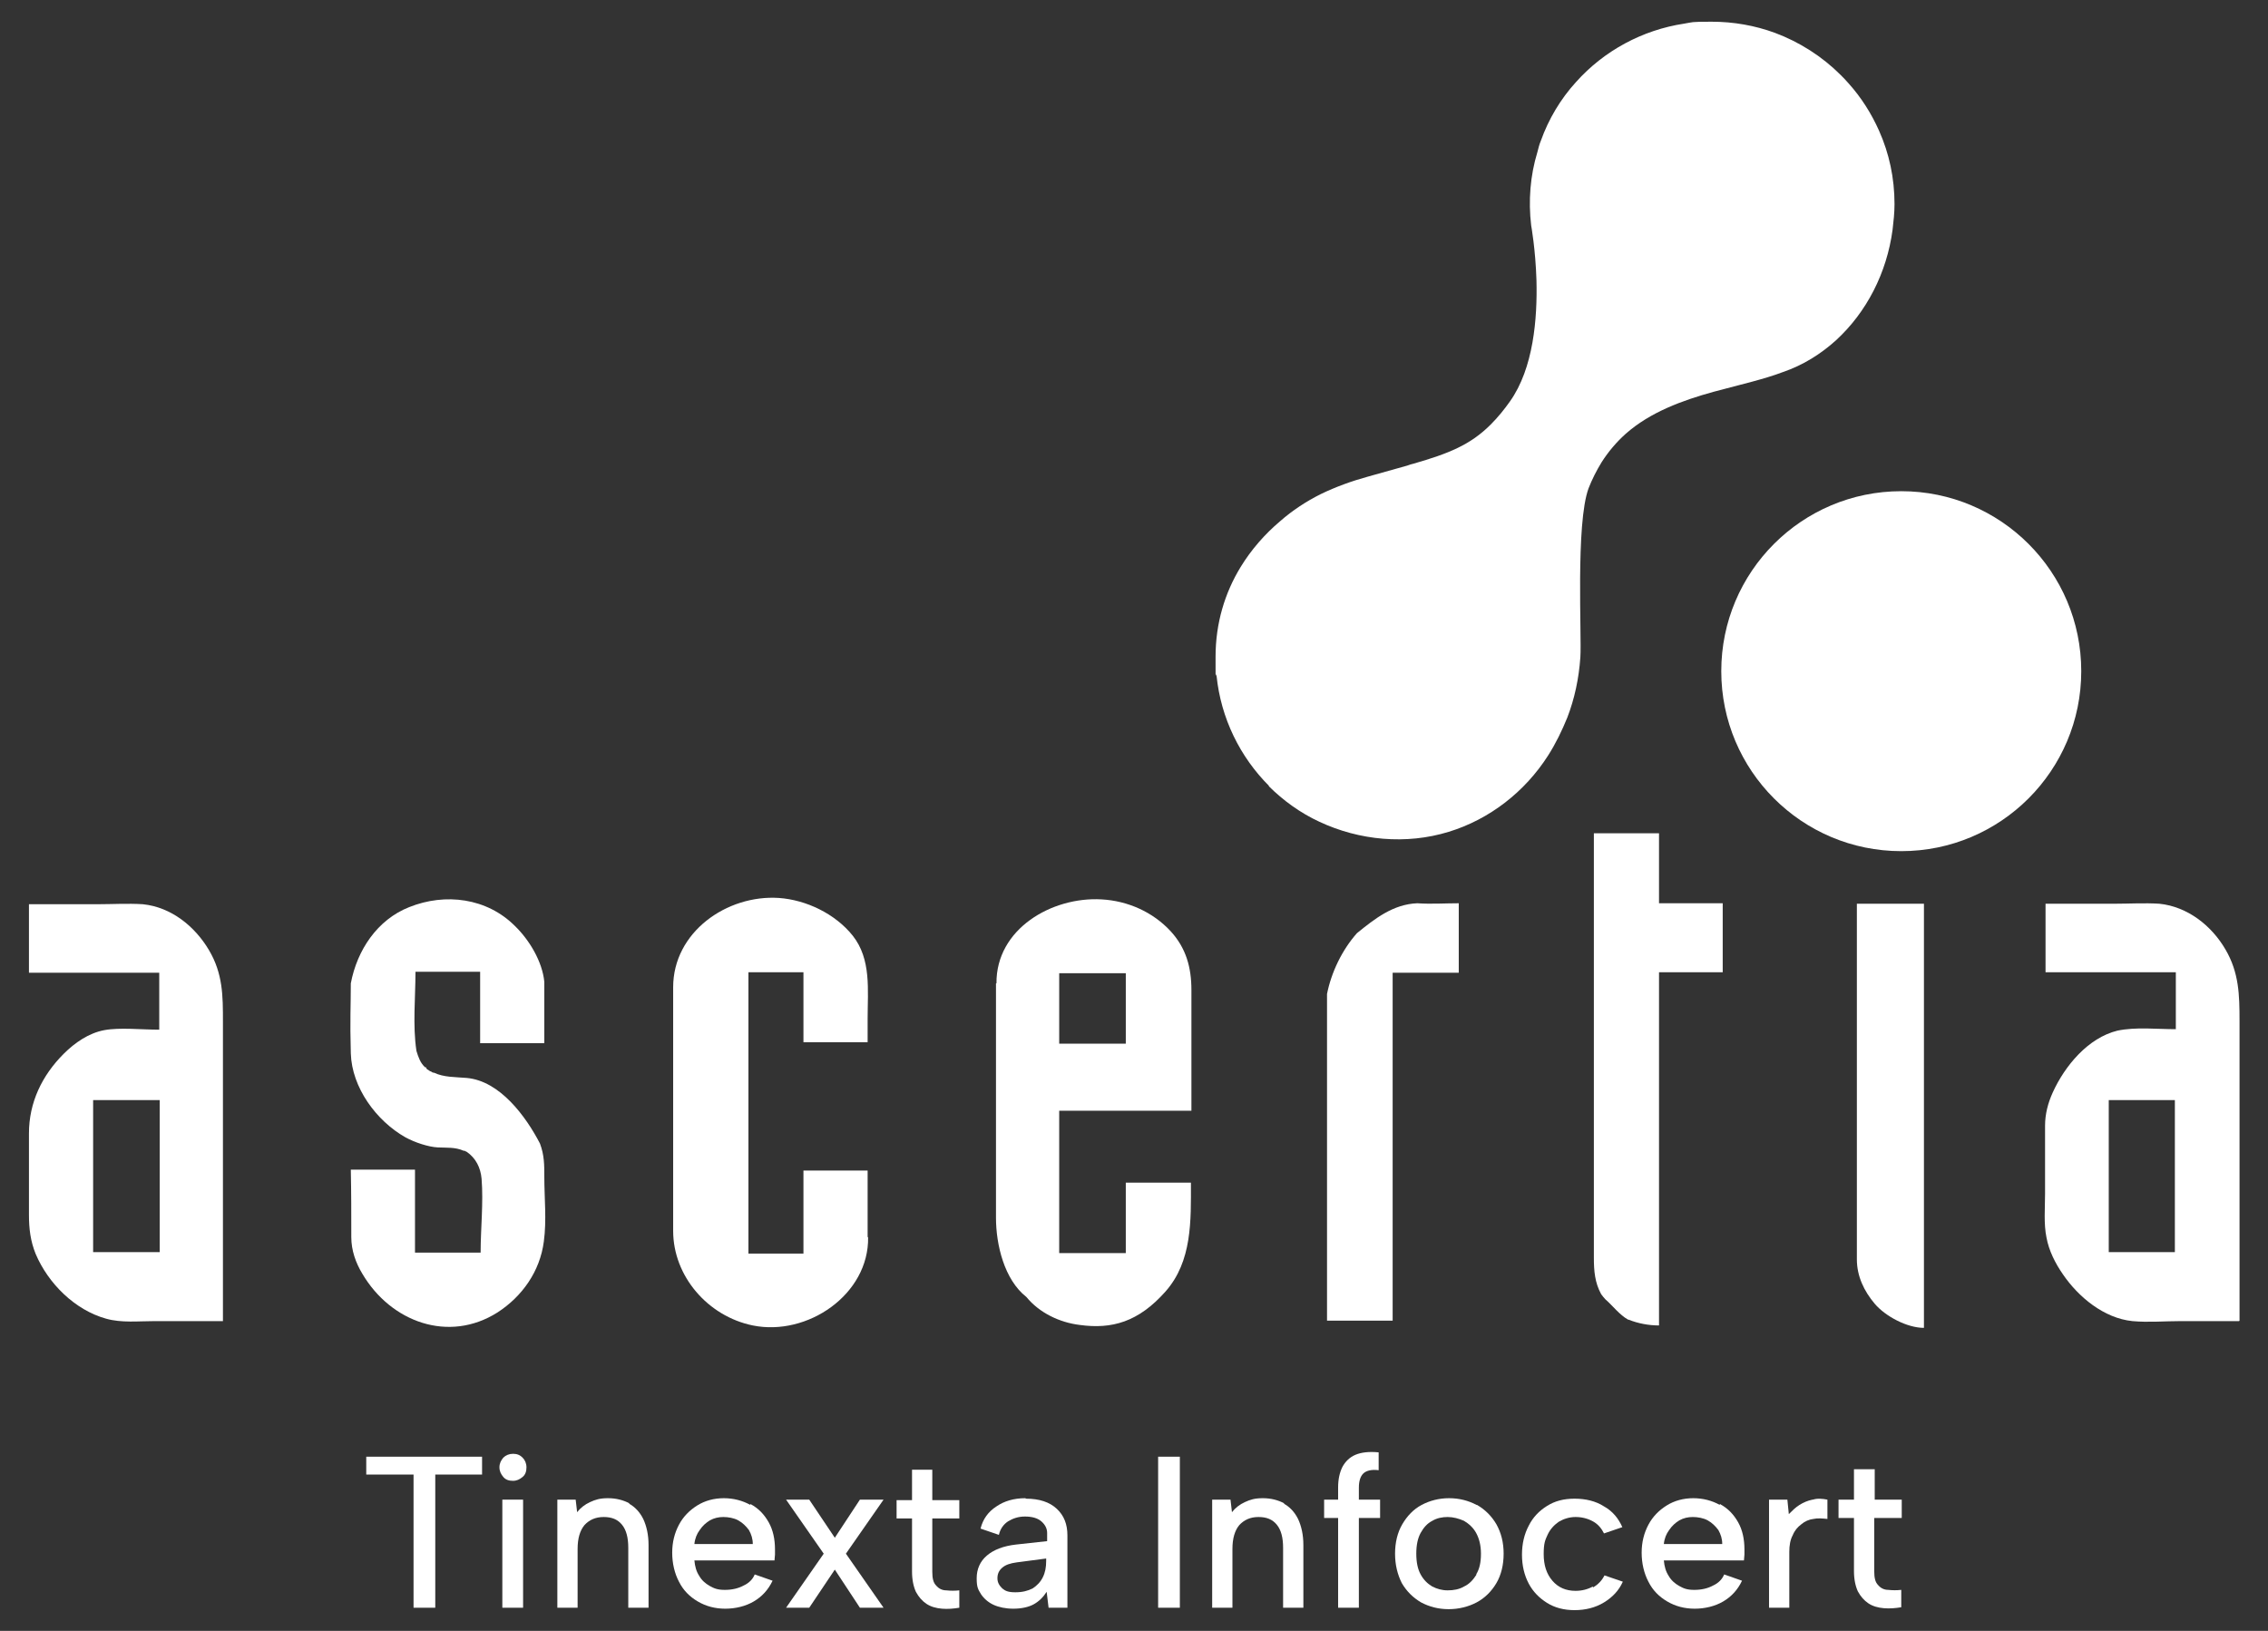
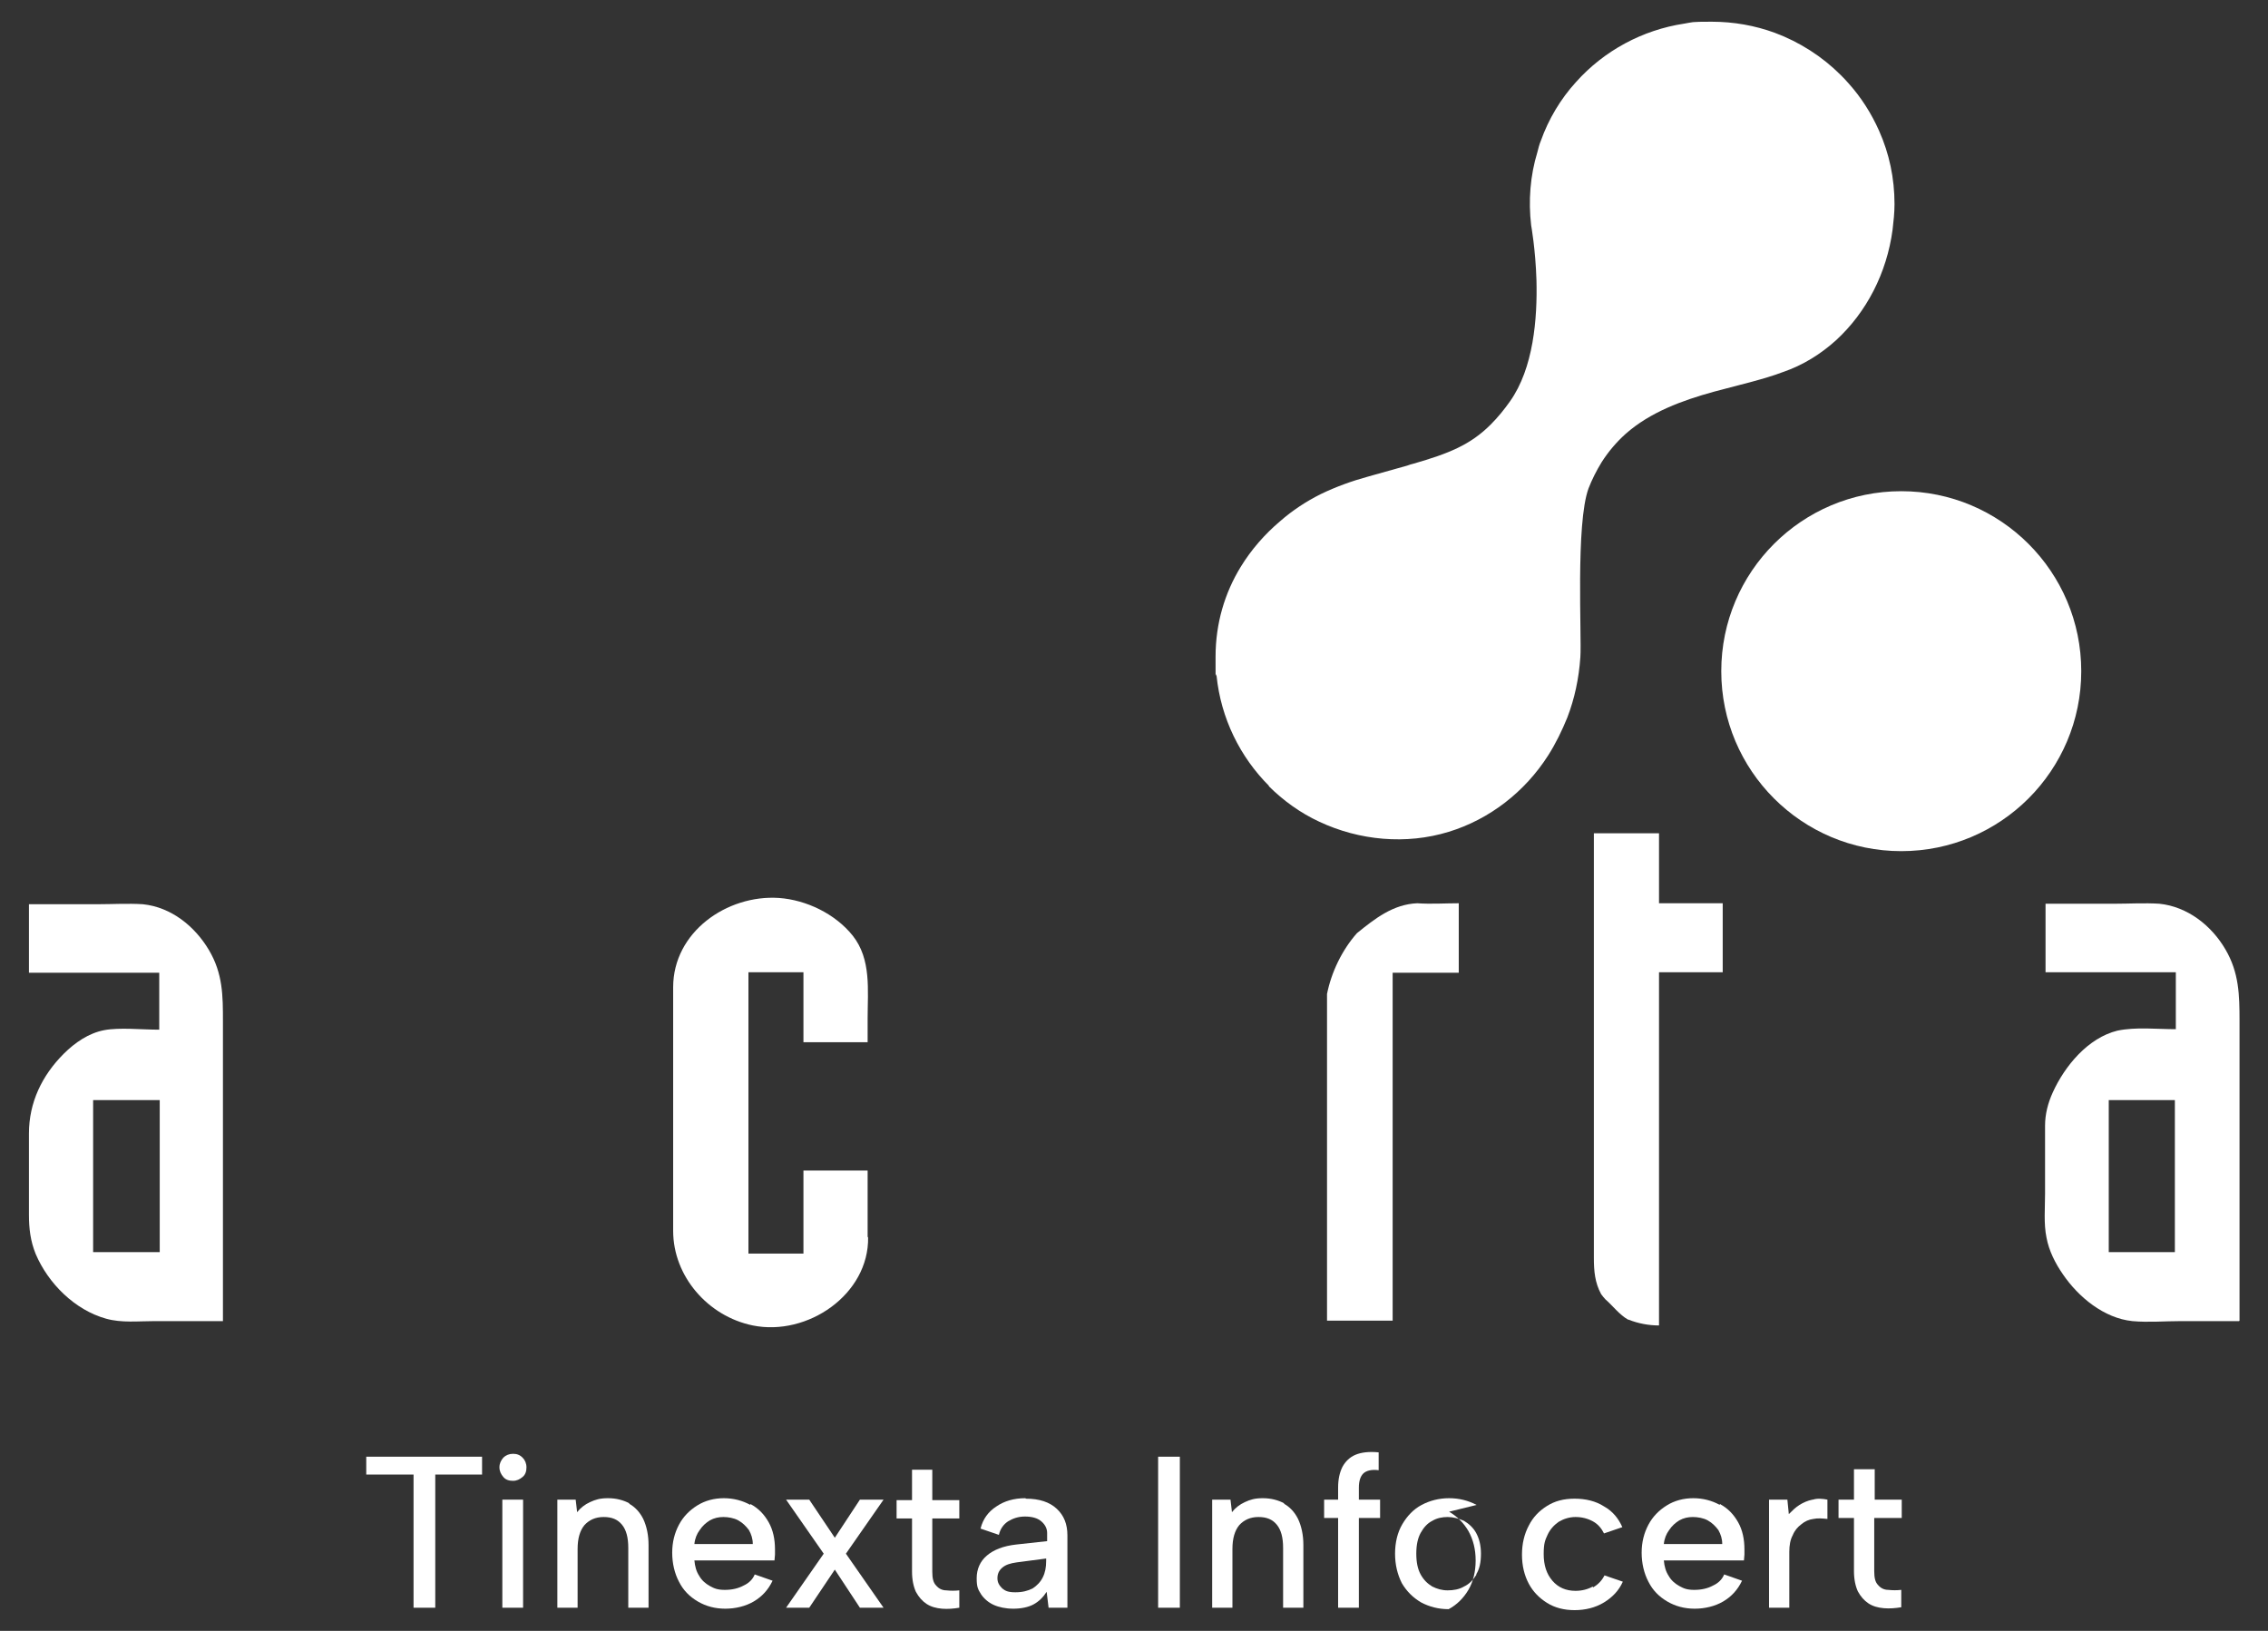
<svg xmlns="http://www.w3.org/2000/svg" id="Layer_1" version="1.1" viewBox="0 0 470 338">
  <rect x="0" y="0" width="470" height="338" fill="#333333" stroke="none" />
  <defs>
    <style> .st0, .st1 { fill: #fff; } .st1 { fill-rule: evenodd; } </style>
  </defs>
  <g id="Ascertia_TI_White_Logo">
    <g id="ASC-with_tagline_color-_light_bg">
      <path class="st0" d="M262.9,162.9c3,3,6.6,5.6,10.5,7.4,8.3,3.9,18,4.8,26.8,2.1,8.5-2.6,15.8-8.3,20.6-15.8,1.6-2.5,2.9-5.2,4-7.9,1.5-3.9,2.4-8.1,2.7-12.5.3-4.3-1-27.7,1.7-35,.7-1.8,1.6-3.6,2.7-5.4,1.4-2.2,3.1-4.2,5-5.9,5.1-4.5,11.7-6.9,18.2-8.7,2.6-.7,5.3-1.4,8-2.1,2.2-.6,4.3-1.2,6.4-2,4.1-1.4,7.8-3.7,11-6.6,6.3-5.8,10.5-13.9,11.7-22.9.2-1.7.4-3.5.4-5.3,0-5.4-1.1-10.5-3.2-15.2-1.6-3.6-3.7-6.9-6.3-9.8-.5-.6-1.1-1.2-1.7-1.8-3.8-3.8-8.5-6.8-13.6-8.7-4.1-1.5-8.5-2.3-13.1-2.3s-3.8.1-5.7.4c-8.6,1.3-16.6,5.6-22.4,12.1-3.2,3.5-5.7,7.7-7.3,12.2-.3.7-.5,1.5-.7,2.3-1.5,4.9-1.9,10.1-1.3,15.2,0,0,.9,4.9,1.1,11.4.2,7.9-.6,18.2-5.5,25.1-1.2,1.7-2.5,3.3-4,4.8-4.2,4.2-8.7,6-16,8.1-.4.1-.8.2-1.3.4-2.4.7-5.1,1.4-8.2,2.3-3.3.9-6.6,2.1-9.7,3.6-3,1.5-5.9,3.4-8.4,5.6-3.2,2.7-6,5.9-8.2,9.5-3.3,5.4-5.2,11.7-5.2,18.6s0,2.6.2,3.9c.9,8.9,4.9,16.9,10.9,22.9Z" />
      <path class="st0" d="M431.3,139.1c0,20.6-16.7,37.3-37.3,37.3s-37.3-16.7-37.3-37.3,16.7-37.3,37.3-37.3,37.3,16.7,37.3,37.3Z" />
-       <path class="st1" d="M99.5,201.4h-13.4c0,5.4-.6,11.1.2,16.4.4,1.3.8,2.5,1.8,3.4h.2c0,.1.1.3.1.3.2.2.5.3.7.5.2,0,.4.2.6.3h.2c2.1,1,4.5.9,6.8,1.1,6.9.6,12.3,8,15.2,13.6.9,2.4.9,4.4.9,6.9,0,4.4.5,9-.1,13.4-.8,6.2-4.5,11.4-9.6,14.7-10.1,6.4-22.1,2-28-8-1.4-2.3-2.3-4.9-2.3-7.6,0-4.7,0-9.3-.1-14h13.3v17.2h13.6c0-5,.6-10.3.2-15.3-.2-2.3-1.2-4.3-3.1-5.6-.1,0-.2-.1-.4-.2h-.2c-1.8-.8-3.5-.6-5.4-.7s-4.7-1-6.7-2.1c-6-3.4-11.1-10.3-11.3-17.4s0-9.7,0-14.5c1.3-6.9,5.5-13.2,12.1-15.8,7.5-3,16.1-1.9,21.9,3.9,3,2.9,5.7,7.4,6.1,11.6h0c0,4.3,0,8.5,0,12.7h-13.3v-14.7h0Z" />
      <path class="st1" d="M179.9,256.4c.2,11.9-12.6,20.6-23.9,18.3-9.3-1.9-16.5-10.2-16.5-19.6v-50.5c0-11.4,11.1-19.2,21.9-18.5,5.7.4,11.7,3.3,15.3,7.8,3.9,4.9,3.1,11.3,3.1,17.2v4.9h-13.3v-14.5h-11.4v58.3h11.4v-17.2h13.3v13.8h0Z" />
-       <path class="st1" d="M219.5,216.3h13.8v-14.6h-13.8v14.6h0ZM206.5,203.8c-.1-11.3,11.5-18,21.8-17.4,5.4.3,10.6,2.6,14.3,6.6,3.2,3.5,4.3,7.5,4.3,12.2,0,8.3,0,16.6,0,25h-27.4v29.5h13.8v-14.6h13.5c0,7.8.3,16.3-5.3,22.6s-11.1,7.8-17.7,6.9c-4.2-.5-8.4-2.5-11.1-5.8-4.6-3.6-6.3-10.9-6.3-16.4v-48.6h0Z" />
      <path class="st1" d="M275,206.9c0-.3,0-.6,0-.9.9-4.5,3.1-9.1,6.2-12.6,3.7-3,7.5-6,12.5-6.2,2.8.2,5.8,0,8.6,0v14.4h-13.7v72.1h-13.6v-66.9h0Z" />
      <path class="st1" d="M357,201.5h-13.2v73.2c-2.1,0-4.3-.4-6.3-1.2h-.1c-1.8-1-3.2-2.9-4.7-4.2-.3-.3-.6-.7-.9-1.1-1.3-2.4-1.5-4.8-1.5-7.5v-88h13.5v14.5h13.2v14.2h0Z" />
      <path class="st1" d="M464,273.8h-12.1c-3.3,0-6.7.3-10,0-5.9-.6-11.2-5-14.4-9.7-1.6-2.3-2.9-4.9-3.4-7.6-.6-2.9-.3-6.1-.3-9.1,0-4.7,0-9.4,0-14.1,0-2.4.6-4.7,1.6-6.9,2.5-5.5,7.3-11.3,13.4-12.8,3.9-.8,8.1-.3,12.1-.3v-11.8h-27v-14.2h14.2c3.1,0,6.3-.2,9.4,0,5.8.6,10.8,4.5,13.7,9.5,2.8,4.8,2.9,9.4,2.9,14.8v62.1h0ZM437,259.5h13.7v-31.5h-13.7v31.5h0Z" />
-       <path class="st1" d="M398.7,275.2c-3.5,0-8-2.4-10.2-5s-3.7-5.7-3.7-9.2v-73.7h13.9v87.9h0Z" />
      <path class="st1" d="M46.3,273.8h-14.3c-3.3,0-6.8.4-10-.5-6.5-1.8-12-7.3-14.6-13.4-1.1-2.7-1.4-5.3-1.4-8.1v-16.9c0-6.4,2.7-12,7.2-16.5,2.3-2.3,5.2-4.3,8.4-4.9s7.7-.1,11.4-.1v-11.8H6v-14.2h14.2c3.1,0,6.3-.2,9.4,0,5.9.6,10.8,4.6,13.7,9.5s2.9,9.5,2.9,14.8v62.1h0ZM19.3,259.5h13.8v-31.5h-13.8v31.5h0Z" />
    </g>
    <g>
      <polygon class="st0" points="75.9 305.6 85.7 305.6 85.7 333.2 90.2 333.2 90.2 305.6 99.9 305.6 99.9 301.9 75.9 301.9 75.9 305.6" />
      <path class="st0" d="M106.3,301.3c-.8,0-1.5.3-2,.8-.5.6-.8,1.2-.8,2s.3,1.4.8,2,1.2.8,2,.8,1.4-.3,2-.8c.6-.5.8-1.2.8-2s-.3-1.5-.8-2c-.6-.6-1.2-.8-2-.8Z" />
      <rect class="st0" x="104.1" y="310.8" width="4.3" height="22.4" />
      <path class="st0" d="M130.5,311.6c-1.3-.7-2.8-1.1-4.5-1.1s-2.6.3-3.7.8c-1.1.5-2,1.2-2.7,2.1l-.3-2.6h-3.8v22.4h4.2v-12.2c0-2.2.5-3.8,1.4-4.9,1-1.1,2.3-1.7,4-1.7s2.9.5,3.8,1.6c.9,1.1,1.3,2.7,1.3,4.8v12.4h4.2v-13c0-2.1-.4-3.9-1.1-5.4-.7-1.4-1.7-2.5-3-3.2Z" />
      <path class="st0" d="M155.5,311.9c-1.6-.9-3.5-1.4-5.5-1.4s-3.9.5-5.5,1.5c-1.6,1-2.9,2.3-3.8,4-.9,1.7-1.4,3.6-1.4,5.8s.5,4.3,1.4,6c.9,1.8,2.2,3.1,3.9,4.1,1.7,1,3.6,1.5,5.7,1.5s4.2-.5,5.9-1.5c1.7-1,3-2.4,3.9-4.3l-3.7-1.3c-.4,1-1.2,1.8-2.3,2.3-1.1.6-2.4.9-3.9.9s-2.2-.3-3.1-.8c-.9-.5-1.7-1.2-2.2-2.1-.6-.9-.9-2-1-3.2h16.6c0-.4.1-.9.1-1.2,0-.4,0-.7,0-1.1,0-2.1-.4-4-1.3-5.6-.9-1.6-2.1-2.9-3.8-3.8ZM143.9,320c.1-1.1.5-2.1,1.1-2.9.6-.9,1.3-1.5,2.1-2,.9-.5,1.8-.7,2.8-.7s2.2.2,3.1.7c.9.5,1.6,1.2,2.2,2,.5.9.8,1.8.8,2.9h-12.1Z" />
      <polygon class="st0" points="178.2 310.8 173 318.7 167.7 310.8 162.9 310.8 170.7 322 162.9 333.2 167.7 333.2 173 325.3 178.2 333.2 183.1 333.2 175.3 322 183.1 310.8 178.2 310.8" />
      <path class="st0" d="M193.3,304.6h-4.3v6.3h-3.2v3.8h3.2v11c0,1.7.3,3.1.8,4.2.6,1.1,1.3,1.9,2.2,2.5.9.6,2,.9,3.2,1,1.2.1,2.4,0,3.6-.2v-3.6c-.9.1-1.8.1-2.7,0-.9,0-1.6-.4-2.1-1-.6-.6-.8-1.5-.8-2.9v-11h5.6v-3.8h-5.6v-6.3Z" />
      <path class="st0" d="M212.5,310.5c-2.4,0-4.4.6-6,1.7-1.7,1.1-2.8,2.6-3.3,4.6l3.8,1.3c.3-1.3,1-2.2,1.9-2.8,1-.6,2.1-1,3.5-1s2.6.3,3.4,1c.8.7,1.2,1.5,1.2,2.4v1.7l-6.4.7c-2.7.3-4.7,1.1-6.1,2.3-1.4,1.2-2.1,2.8-2.1,4.7s.3,2.3.9,3.3c.6.9,1.5,1.7,2.6,2.2,1.1.5,2.5.8,4.1.8s3.1-.3,4.2-.9c1.1-.6,2-1.5,2.7-2.6l.4,3.3h3.9v-15c0-2.3-.7-4.1-2.2-5.5-1.5-1.4-3.6-2.1-6.4-2.1ZM216.8,323.5c0,1.3-.2,2.4-.7,3.4-.5,1-1.2,1.7-2.1,2.3-1,.5-2.1.8-3.6.8s-2.1-.3-2.7-.8c-.6-.6-1-1.2-1-2.1s.3-1.6,1-2.2c.7-.6,1.6-.9,3-1.1l6.1-.8v.5Z" />
      <rect class="st0" x="240" y="301.9" width="4.5" height="31.3" />
      <path class="st0" d="M266.2,311.6c-1.3-.7-2.8-1.1-4.5-1.1s-2.6.3-3.7.8c-1.1.5-2,1.2-2.7,2.1l-.3-2.6h-3.8v22.4h4.2v-12.2c0-2.2.5-3.8,1.4-4.9,1-1.1,2.3-1.7,4-1.7s2.9.5,3.8,1.6c.9,1.1,1.3,2.7,1.3,4.8v12.4h4.2v-13c0-2.1-.4-3.9-1.1-5.4-.7-1.4-1.7-2.5-3-3.2Z" />
      <path class="st0" d="M281.6,308.3c0-1.3.3-2.3.9-2.9.6-.6,1.7-.9,3.2-.7v-3.7c-2-.2-3.6,0-4.8.5-1.2.5-2.1,1.4-2.7,2.5-.6,1.2-.9,2.6-.9,4.3v2.5h-2.9v3.8h2.9v18.6h4.3v-18.6h4.4v-3.8h-4.4v-2.5Z" />
-       <path class="st0" d="M306,311.9c-1.7-.9-3.6-1.4-5.7-1.4s-4,.5-5.7,1.4c-1.7.9-3,2.3-4,4-1,1.7-1.5,3.8-1.5,6.1s.5,4.3,1.4,6.1c1,1.7,2.3,3,4,4,1.7.9,3.6,1.4,5.7,1.4s4.1-.5,5.8-1.4c1.7-.9,3.1-2.3,4.1-4,1-1.7,1.5-3.8,1.5-6.1s-.5-4.3-1.5-6.1c-1-1.7-2.3-3-4-4ZM306,326.3c-.7,1.1-1.5,2-2.6,2.5-1,.6-2.2.8-3.4.8s-2.2-.3-3.2-.8c-1-.6-1.8-1.4-2.4-2.5-.6-1.1-.9-2.5-.9-4.3s.3-3.2.9-4.3c.6-1.1,1.4-2,2.4-2.5,1-.6,2.1-.8,3.2-.8s2.3.3,3.4.8c1,.6,1.9,1.4,2.5,2.5.6,1.1,1,2.5,1,4.3s-.3,3.2-1,4.3Z" />
+       <path class="st0" d="M306,311.9c-1.7-.9-3.6-1.4-5.7-1.4s-4,.5-5.7,1.4c-1.7.9-3,2.3-4,4-1,1.7-1.5,3.8-1.5,6.1s.5,4.3,1.4,6.1c1,1.7,2.3,3,4,4,1.7.9,3.6,1.4,5.7,1.4c1.7-.9,3.1-2.3,4.1-4,1-1.7,1.5-3.8,1.5-6.1s-.5-4.3-1.5-6.1c-1-1.7-2.3-3-4-4ZM306,326.3c-.7,1.1-1.5,2-2.6,2.5-1,.6-2.2.8-3.4.8s-2.2-.3-3.2-.8c-1-.6-1.8-1.4-2.4-2.5-.6-1.1-.9-2.5-.9-4.3s.3-3.2.9-4.3c.6-1.1,1.4-2,2.4-2.5,1-.6,2.1-.8,3.2-.8s2.3.3,3.4.8c1,.6,1.9,1.4,2.5,2.5.6,1.1,1,2.5,1,4.3s-.3,3.2-1,4.3Z" />
      <path class="st0" d="M330.1,328.8c-1.1.6-2.3.9-3.6.9-2,0-3.6-.7-4.8-2.1-1.2-1.4-1.8-3.2-1.8-5.5s.3-2.9.8-4c.5-1.1,1.3-2,2.3-2.7,1-.6,2.2-1,3.5-1s2.5.3,3.6.9c1.1.6,1.8,1.5,2.3,2.5l3.8-1.3c-.8-1.8-2-3.3-3.8-4.3-1.7-1.1-3.8-1.6-6.1-1.6s-4.1.5-5.7,1.5c-1.6,1-2.9,2.3-3.8,4.1-.9,1.7-1.4,3.7-1.4,6s.5,4.3,1.4,6c.9,1.7,2.2,3,3.8,4,1.6,1,3.5,1.5,5.7,1.5s4.3-.5,6.1-1.6c1.8-1.1,3.1-2.5,3.9-4.3l-3.8-1.3c-.5,1-1.3,1.9-2.4,2.5Z" />
      <path class="st0" d="M356.4,311.9c-1.6-.9-3.5-1.4-5.5-1.4s-3.9.5-5.5,1.5c-1.6,1-2.9,2.3-3.8,4-.9,1.7-1.4,3.6-1.4,5.8s.5,4.3,1.4,6c.9,1.8,2.2,3.1,3.9,4.1,1.7,1,3.6,1.5,5.7,1.5s4.2-.5,5.9-1.5c1.7-1,3-2.4,3.9-4.3l-3.7-1.3c-.4,1-1.2,1.8-2.3,2.3-1.1.6-2.4.9-3.9.9s-2.2-.3-3.1-.8c-.9-.5-1.7-1.2-2.2-2.1-.6-.9-.9-2-1-3.2h16.6c0-.4.1-.9.1-1.2,0-.4,0-.7,0-1.1,0-2.1-.4-4-1.3-5.6-.9-1.6-2.1-2.9-3.8-3.8ZM344.8,320c.1-1.1.5-2.1,1.1-2.9.6-.9,1.3-1.5,2.1-2,.9-.5,1.8-.7,2.8-.7s2.2.2,3.1.7c.9.5,1.6,1.2,2.2,2,.5.9.8,1.8.8,2.9h-12.1Z" />
      <path class="st0" d="M375.6,310.8c-1,.2-1.9.6-2.7,1.1-.8.5-1.5,1.2-2.2,1.9l-.3-3h-3.8v22.4h4.2v-11.6c0-1.3.2-2.5.7-3.4.4-1,1-1.7,1.8-2.3.7-.6,1.6-1,2.5-1.1.9-.2,1.9-.1,2.9,0v-4c-1-.2-2.1-.3-3,0Z" />
      <path class="st0" d="M394.1,314.6v-3.8h-5.6v-6.3h-4.3v6.3h-3.2v3.8h3.2v11c0,1.7.3,3.1.8,4.2.6,1.1,1.3,1.9,2.2,2.5.9.6,2,.9,3.2,1,1.2.1,2.4,0,3.6-.2v-3.6c-.9.1-1.8.1-2.7,0-.9,0-1.6-.4-2.1-1-.6-.6-.8-1.5-.8-2.9v-11h5.6Z" />
    </g>
  </g>
</svg>